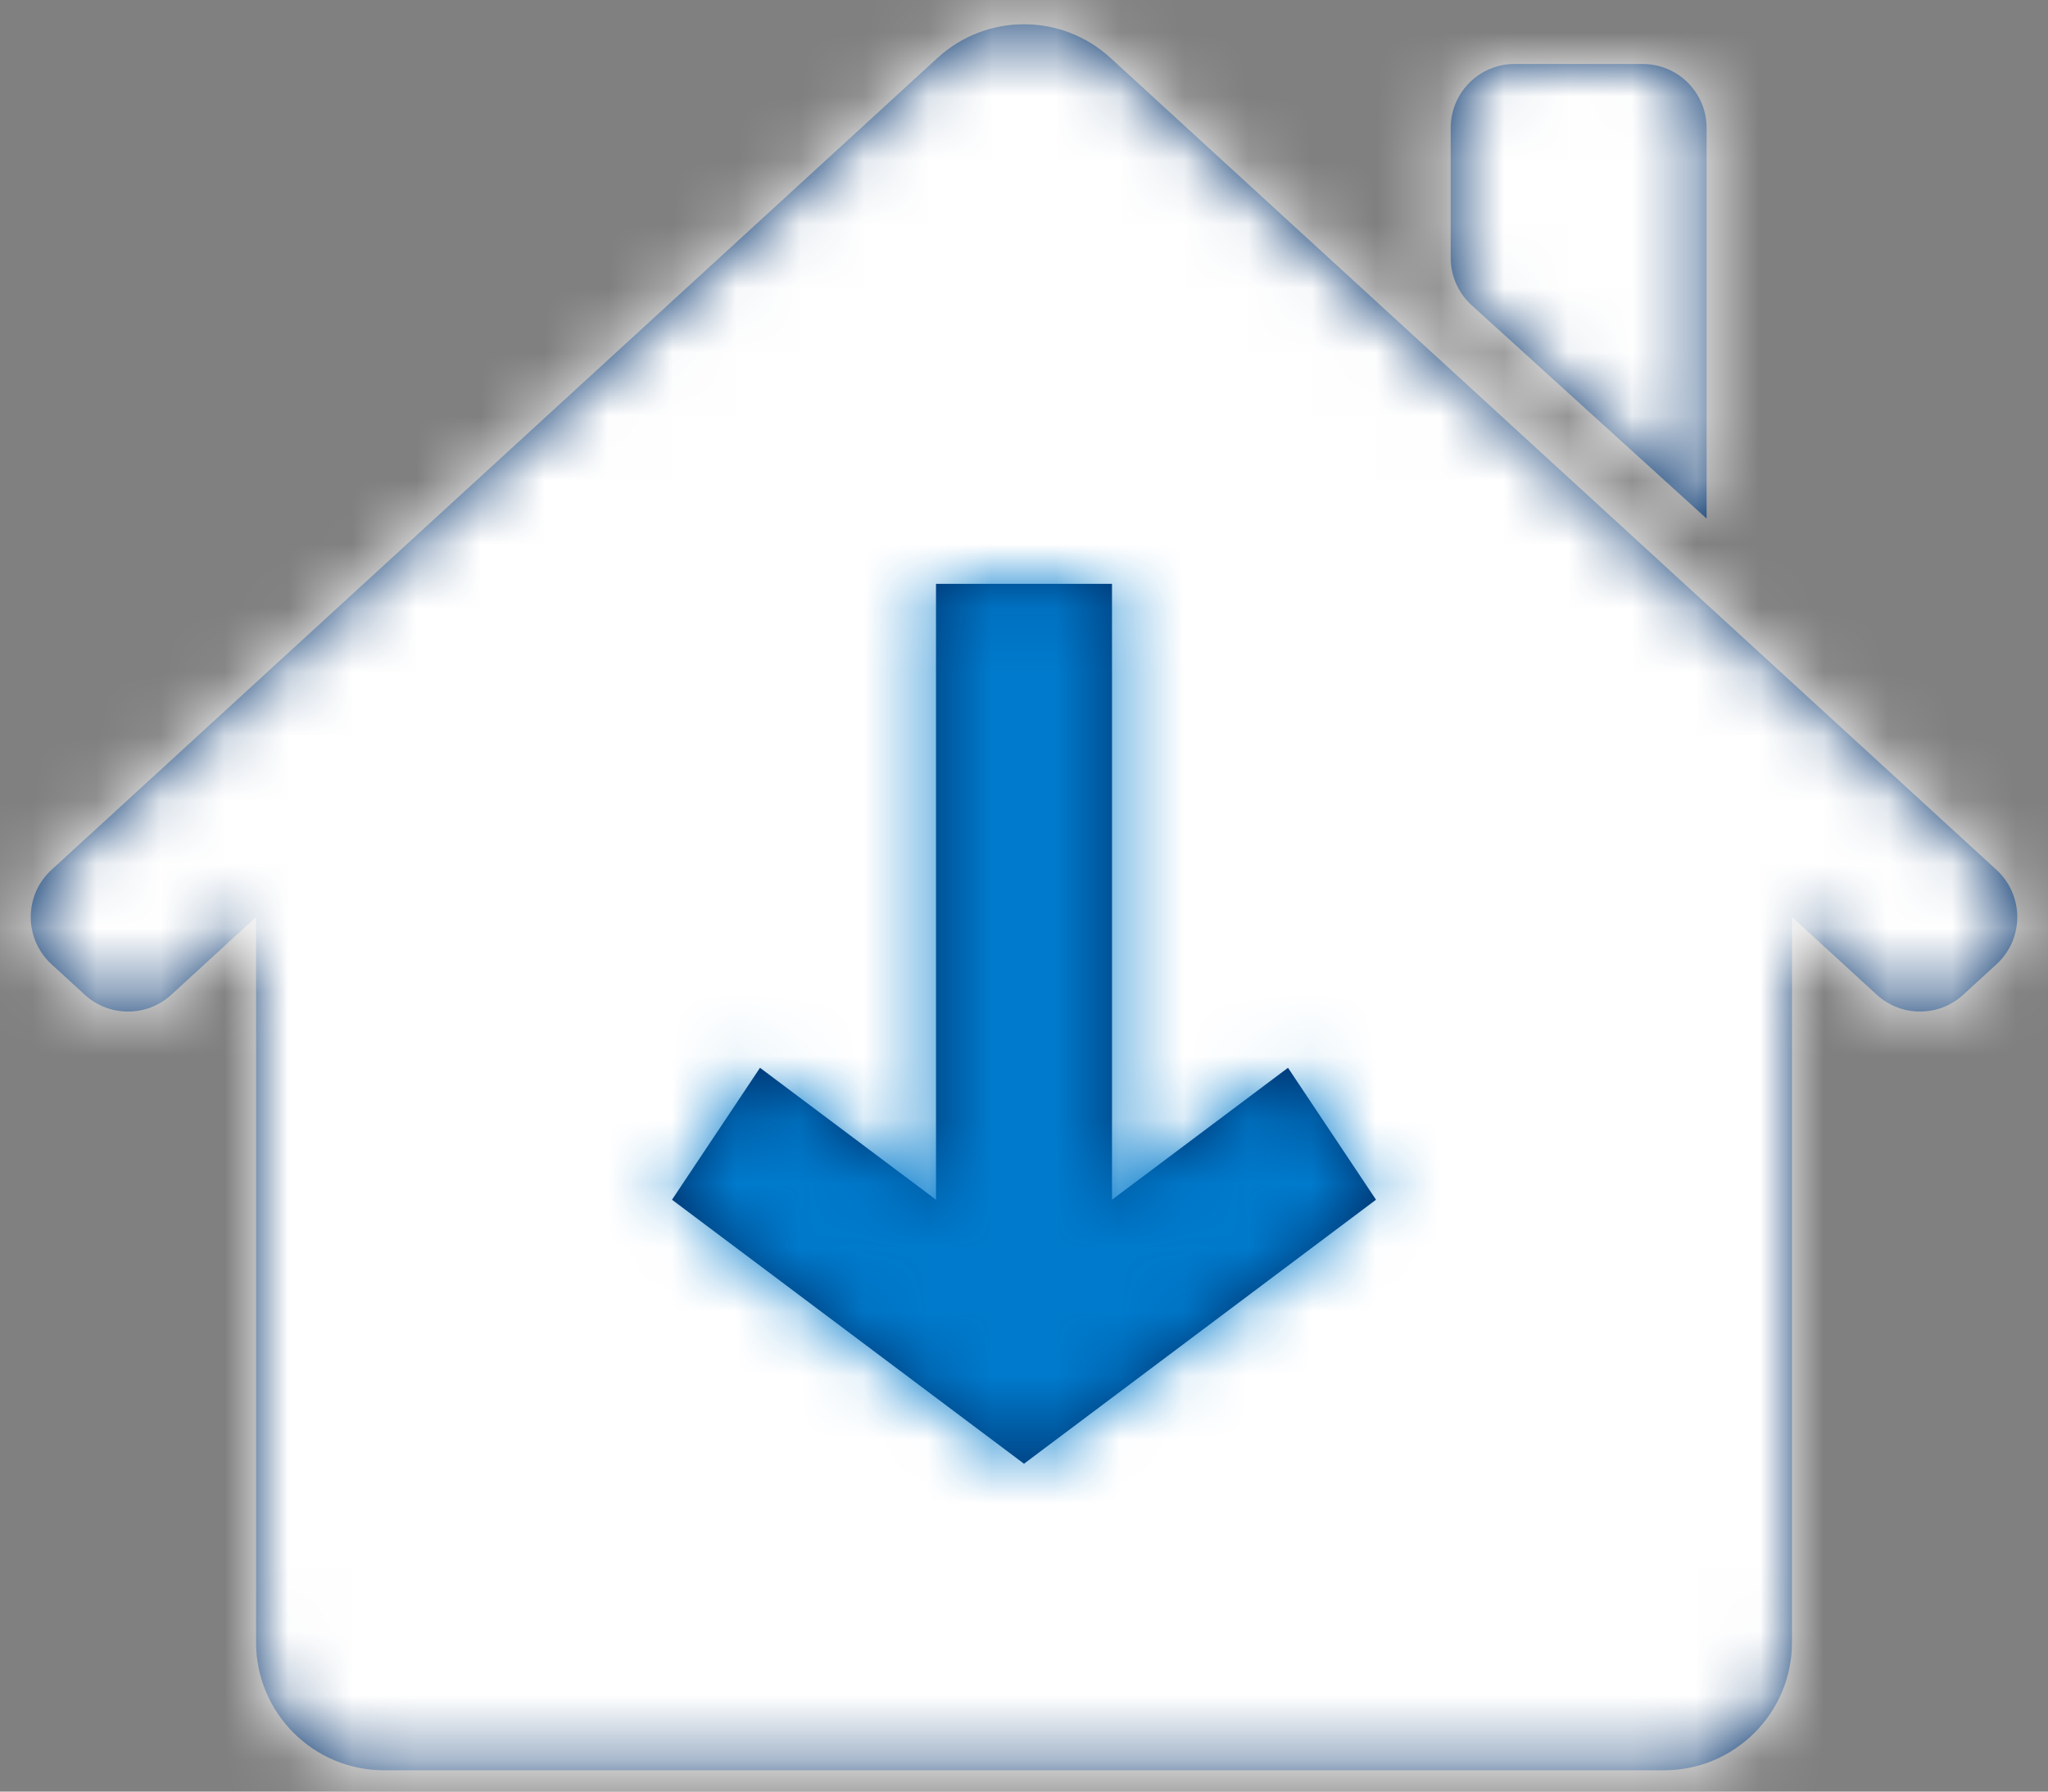
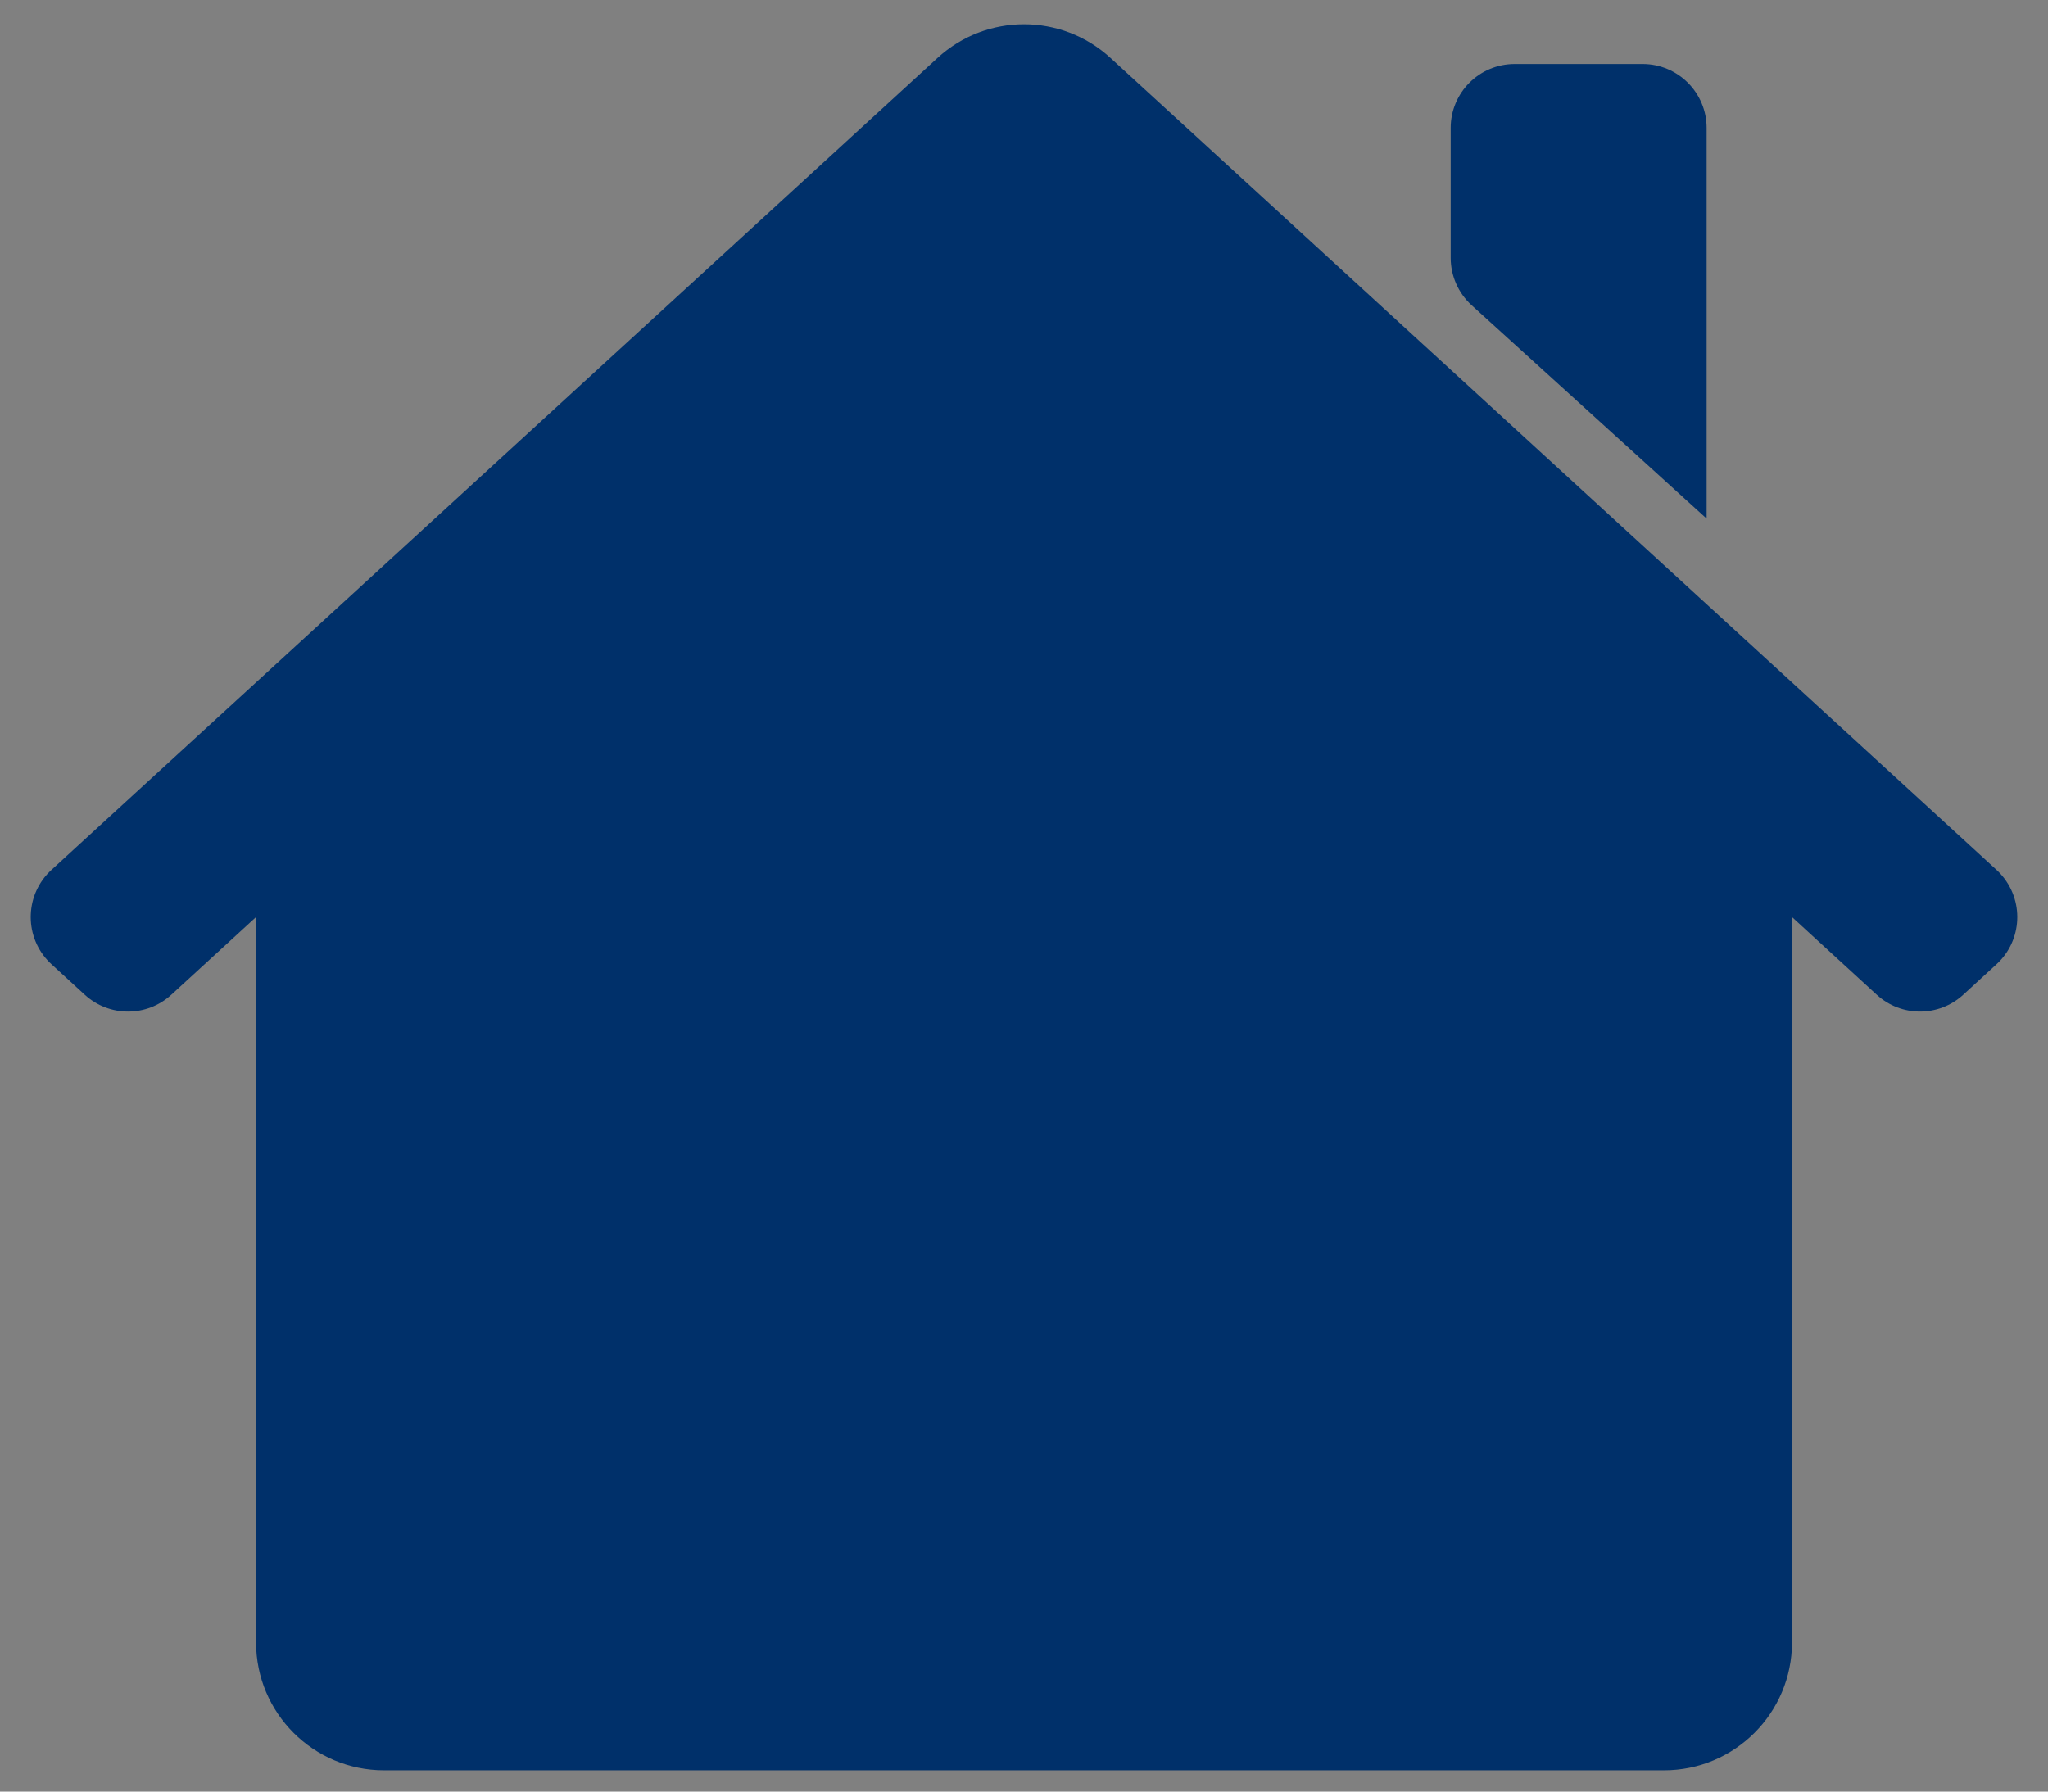
<svg xmlns="http://www.w3.org/2000/svg" xmlns:xlink="http://www.w3.org/1999/xlink" width="32px" height="28px" viewBox="0 0 32 28" version="1.1">
  <rect x="0" y="0" width="32" height="28" fill="#808080" stroke="none" />
  <title>icon_install</title>
  <desc>Created with Sketch.</desc>
  <defs>
    <path d="M14.649,0.905 C15.413,0.204 16.587,0.204 17.351,0.905 L17.351,0.905 L31.196,13.595 C31.217,13.615 31.238,13.635 31.257,13.656 C31.63,14.064 31.603,14.696 31.196,15.069 L31.196,15.069 L30.676,15.546 C30.293,15.897 29.707,15.897 29.324,15.546 L29.324,15.546 L28,14.332 L28,25.667 C28,26.771 27.105,27.667 26,27.667 L26,27.667 L6.001,27.667 C4.896,27.667 4.001,26.771 4.001,25.667 L4.001,25.667 L4.001,14.332 L2.676,15.547 C2.293,15.897 1.707,15.897 1.324,15.546 L1.324,15.546 L0.804,15.069 C0.783,15.05 0.762,15.029 0.743,15.008 C0.37,14.601 0.397,13.968 0.804,13.595 L0.804,13.595 Z M25.666,1 C26.218,1 26.666,1.448 26.666,2 L26.666,2 L26.666,8.105 L22.994,4.77 C22.786,4.58 22.667,4.311 22.667,4.03 L22.667,4.03 L22.667,2 C22.667,1.448 23.114,1 23.667,1 L23.667,1 Z" id="path-1" />
-     <polygon id="path-3" points="0.125 4.625 9.75 4.625 7.688 1.875 9.75 0.5 13.876 6 9.75 11.5 7.688 10.125 9.75 7.375 0.125 7.375" />
  </defs>
  <g id="CTO-journey" stroke="none" stroke-width="1" fill="none" fill-rule="evenodd">
    <g id="bge-services-home-copy" transform="translate(-136, -1153)">
      <g id="icon_install" transform="translate(136, 1153)">
        <g id="icons/home-24">
          <mask id="mask-2" fill="white">
            <use xlink:href="#path-1" />
          </mask>
          <use id="Combined-Shape" fill="#00306A" fill-rule="nonzero" xlink:href="#path-1" />
          <g id="colours/primary/bge-white" mask="url(#mask-2)" fill="#FFFFFF">
            <g transform="translate(0, -3)" id="Background">
-               <rect x="0" y="0" width="32" height="32" />
-             </g>
+               </g>
          </g>
        </g>
        <g id="icons/arrowRight-16" transform="translate(16, 16) rotate(-270) translate(-16, -16) translate(9, 10)">
          <mask id="mask-4" fill="white">
            <use xlink:href="#path-3" />
          </mask>
          <use id="Rectangle-6" fill="#00306A" xlink:href="#path-3" />
          <g id="colours/new/bge-lightElectricBlue" mask="url(#mask-4)" fill="#007ACC">
            <g transform="translate(-4, -5)" id="Background">
-               <rect x="0" y="0" width="22" height="22" />
-             </g>
+               </g>
          </g>
        </g>
      </g>
    </g>
  </g>
</svg>